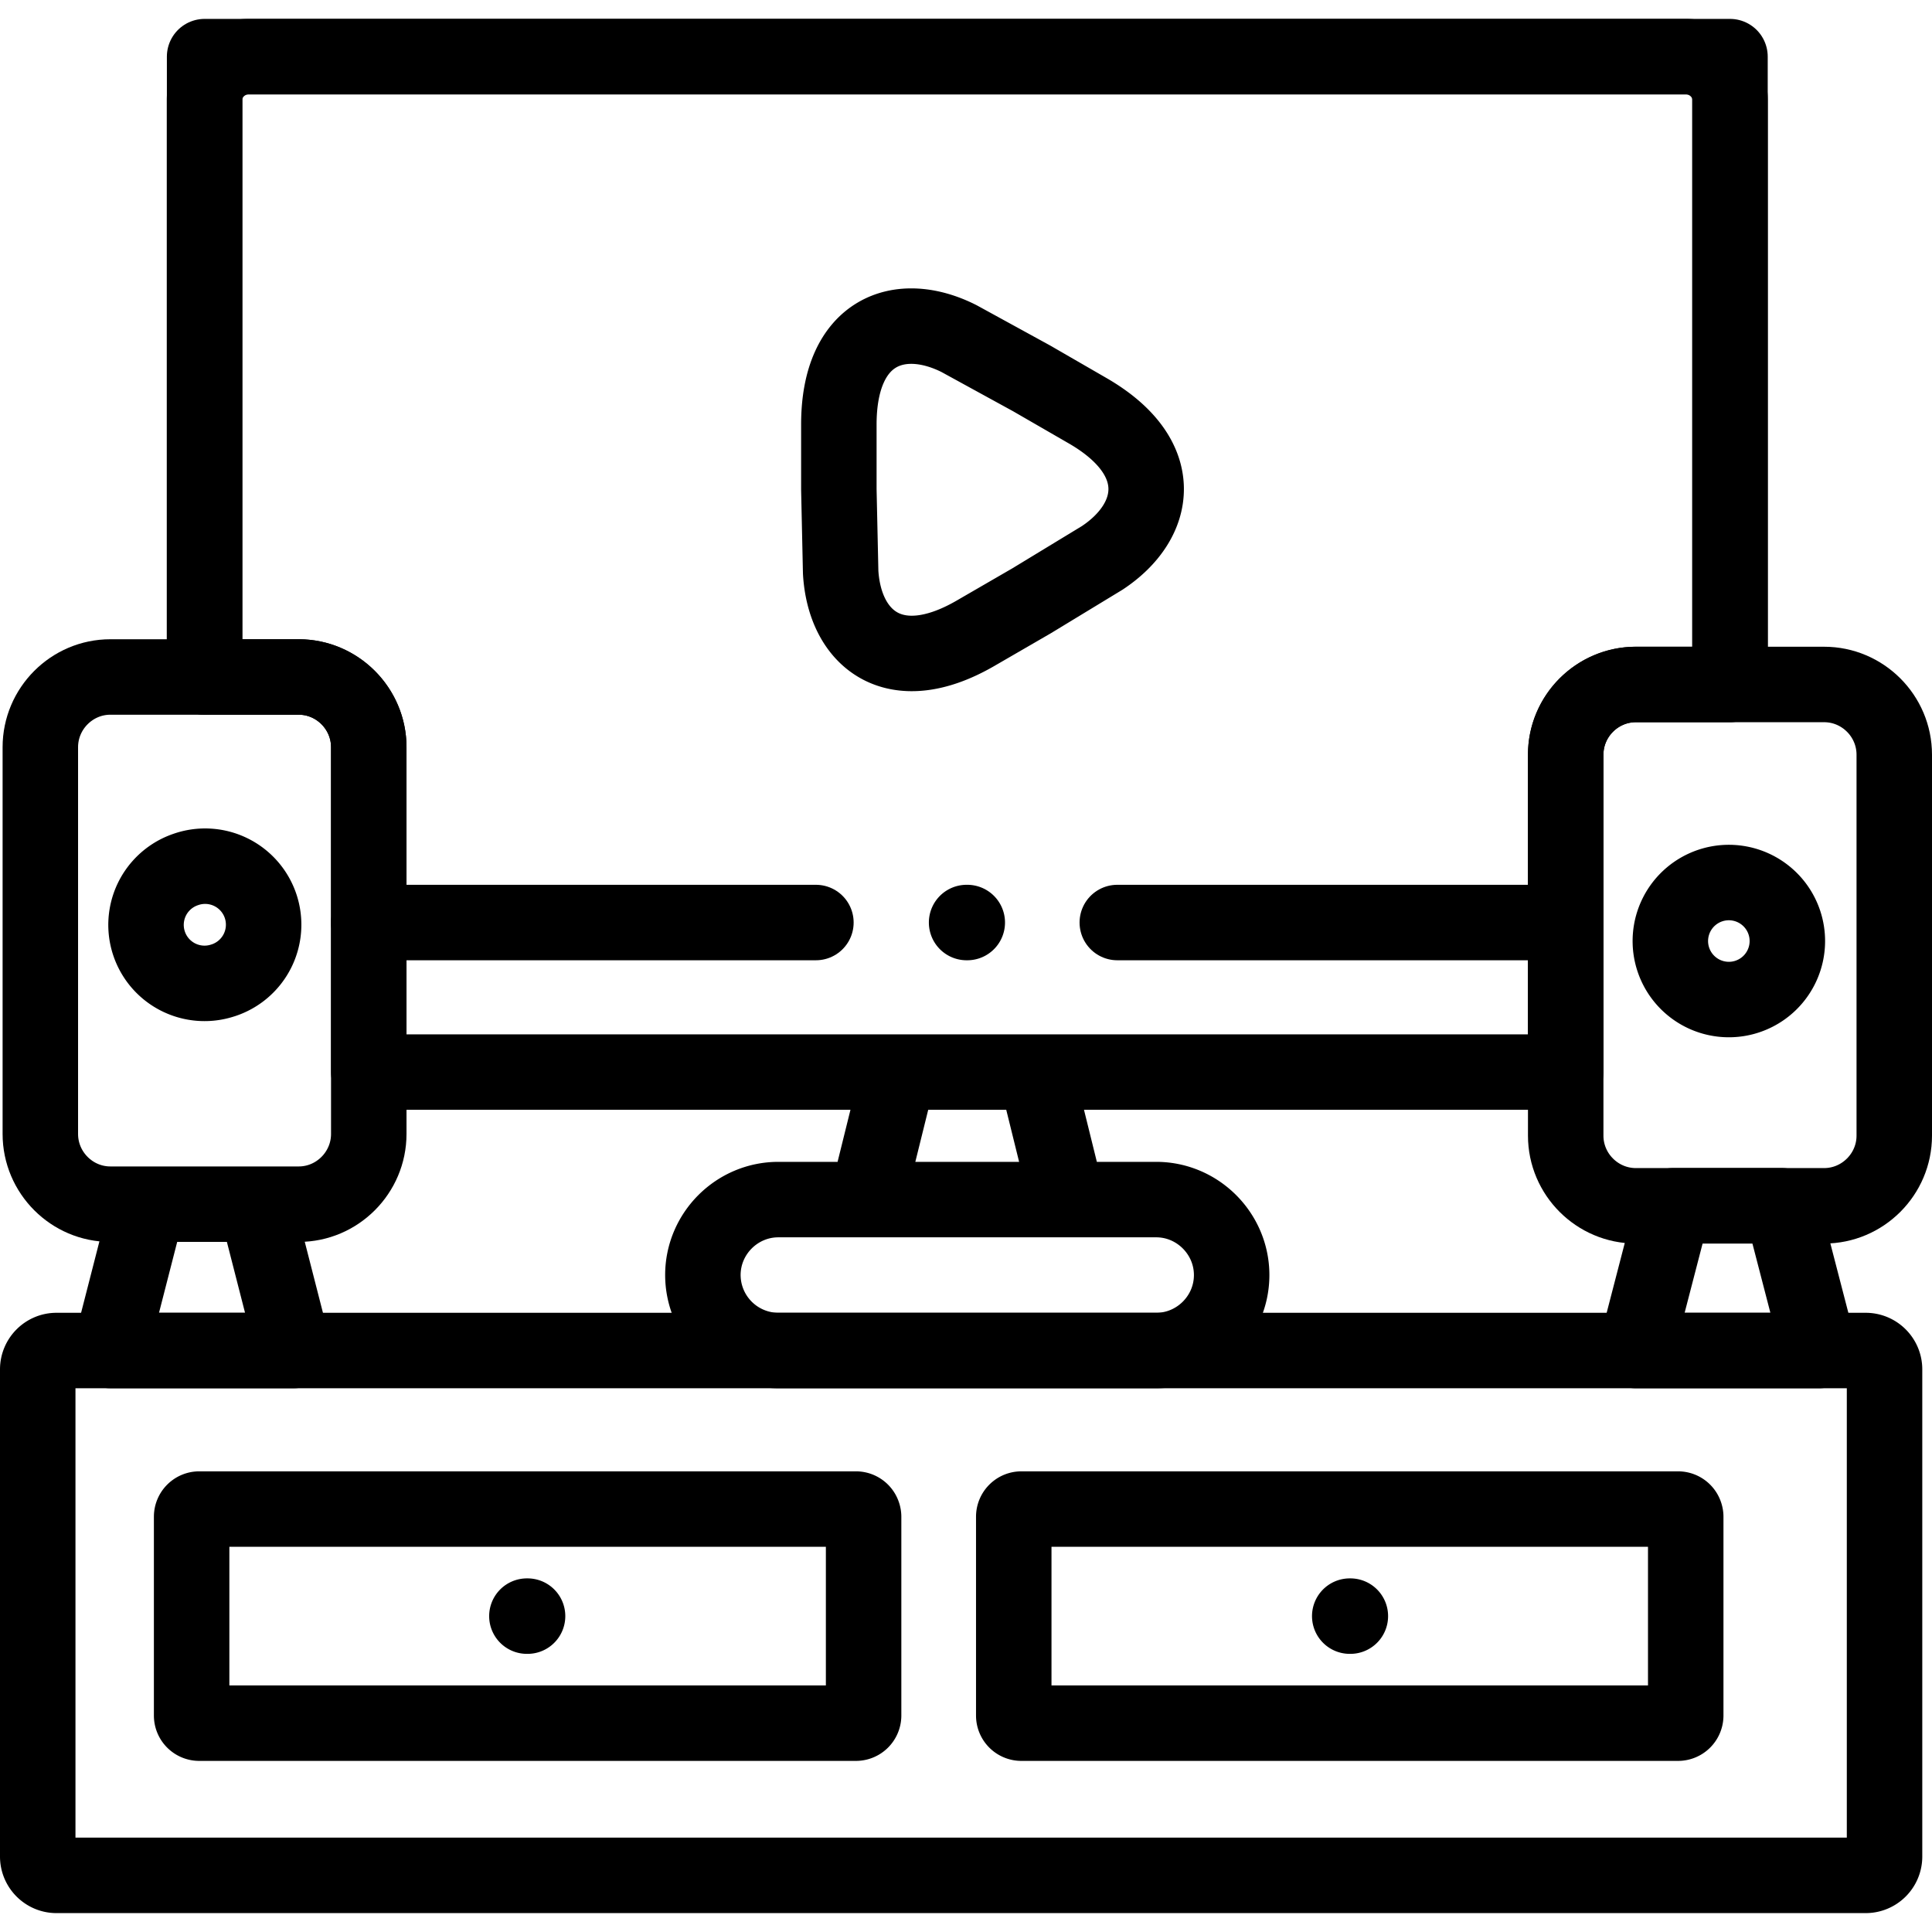
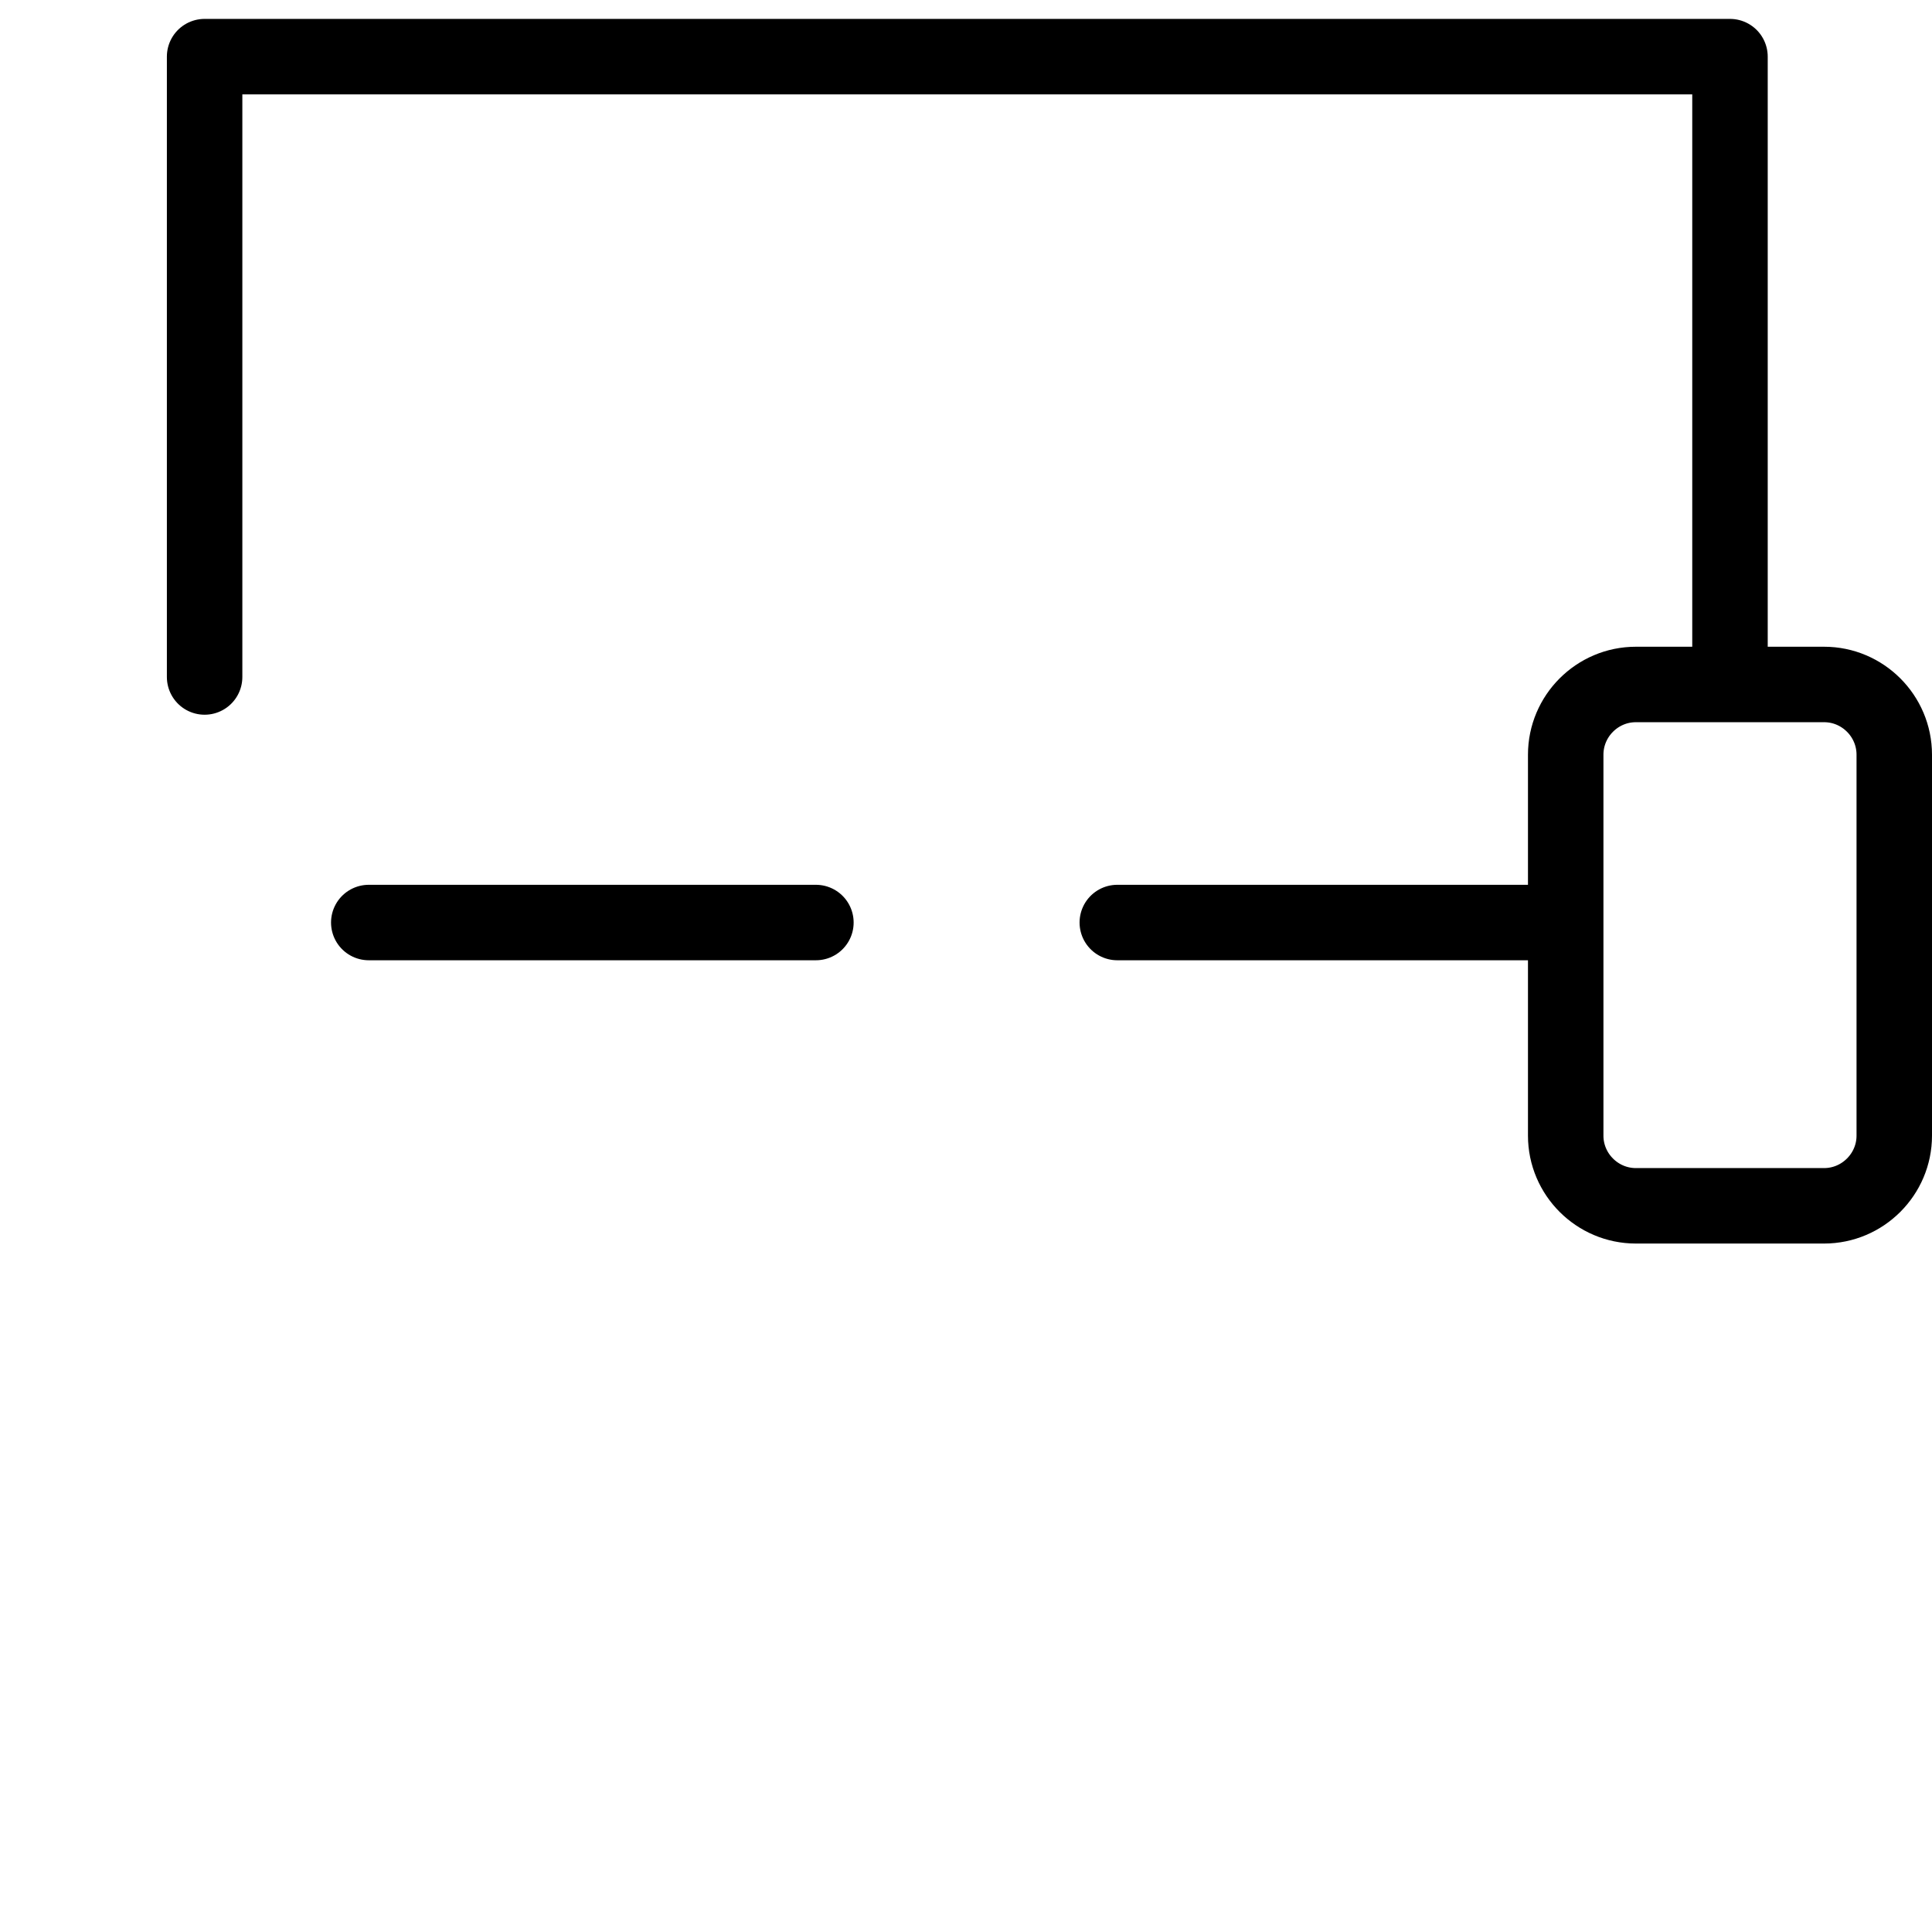
<svg xmlns="http://www.w3.org/2000/svg" width="32" height="32" fill="none" viewBox="0 0 32 32">
  <g clip-path="url(#a)">
-     <path stroke="currentColor" stroke-linecap="round" stroke-linejoin="round" stroke-miterlimit="10" stroke-width="1.25" d="M1.828 11.213h3.12c.637 0 1.16.523 1.16 1.163v6.406c0 .64-.523 1.163-1.16 1.163h-3.12c-.638 0-1.16-.523-1.16-1.163v-6.406c0-.64.522-1.163 1.16-1.163Zm.622 8.732h1.793l.621 2.424H1.828l.622-2.424Z" />
-     <path stroke="currentColor" stroke-linecap="round" stroke-linejoin="round" stroke-miterlimit="10" stroke-width="1.25" d="M3.7 16.236a.967.967 0 1 1-.625-1.834.969.969 0 1 1 .626 1.834ZM.935 22.369h29.967c.172 0 .312.14.312.312v8.07a.312.312 0 0 1-.312.311H.935c-.17 0-.31-.14-.31-.312v-8.069c0-.172.14-.312.31-.312Z" />
-     <path stroke="currentColor" stroke-linecap="round" stroke-linejoin="round" stroke-miterlimit="10" stroke-width="1.25" d="M3.3 24.995h10.876a.126.126 0 0 1 .118.079c.006.015.01.032.01.048v3.293a.127.127 0 0 1-.128.126H3.3a.126.126 0 0 1-.126-.126v-3.293c0-.07.057-.127.126-.127Zm13.617 0h10.876a.126.126 0 0 1 .118.079c.006.015.01.032.01.048v3.293a.127.127 0 0 1-.128.126H16.917a.126.126 0 0 1-.126-.126v-3.293c0-.07.057-.127.126-.127Zm-2.555-5.126h3.316l-.522-2.112h-2.271l-.523 2.112Zm-1.47 0h6.259c.685 0 1.249.563 1.249 1.25 0 .688-.564 1.25-1.25 1.25h-6.258a1.253 1.253 0 0 1-1.25-1.25c0-.687.562-1.25 1.25-1.25ZM4.122.938H27.92c.403 0 .735.32.735.714v9.685h-1.56c-.639 0-1.162.523-1.162 1.163v5.257H6.108v-5.381c0-.64-.523-1.163-1.16-1.163h-1.56v-9.56c0-.394.33-.715.734-.715Z" />
    <path stroke="currentColor" stroke-linecap="round" stroke-linejoin="round" stroke-miterlimit="10" stroke-width="1.25" d="M13.514 15.28H6.108m19.825 0h-7.427M3.389 11.213V.938h25.265v10.399m-1.559 0h3.118c.64 0 1.162.523 1.162 1.163v6.31c0 .639-.523 1.162-1.162 1.162h-3.118c-.64 0-1.162-.523-1.162-1.162V12.5c0-.64.522-1.163 1.162-1.163Z" />
-     <path stroke="currentColor" stroke-linecap="round" stroke-linejoin="round" stroke-miterlimit="10" stroke-width="1.25" d="M27.716 19.971h1.793l.622 2.398h-3.036l.622-2.398Zm1.251-3.474a.969.969 0 1 1-.625-1.834.969.969 0 0 1 .625 1.834ZM18.015 6.803l-.93-.537-1.201-.658c-.978-.493-1.99-.135-1.99 1.424v1.076l.03 1.37c.064 1.095.88 1.793 2.23 1.013l.931-.539 1.17-.711c.914-.603 1.11-1.658-.24-2.438ZM16.01 15.28h.011M8.727 26.768h.011m13.618 0h.01" />
  </g>
</svg>